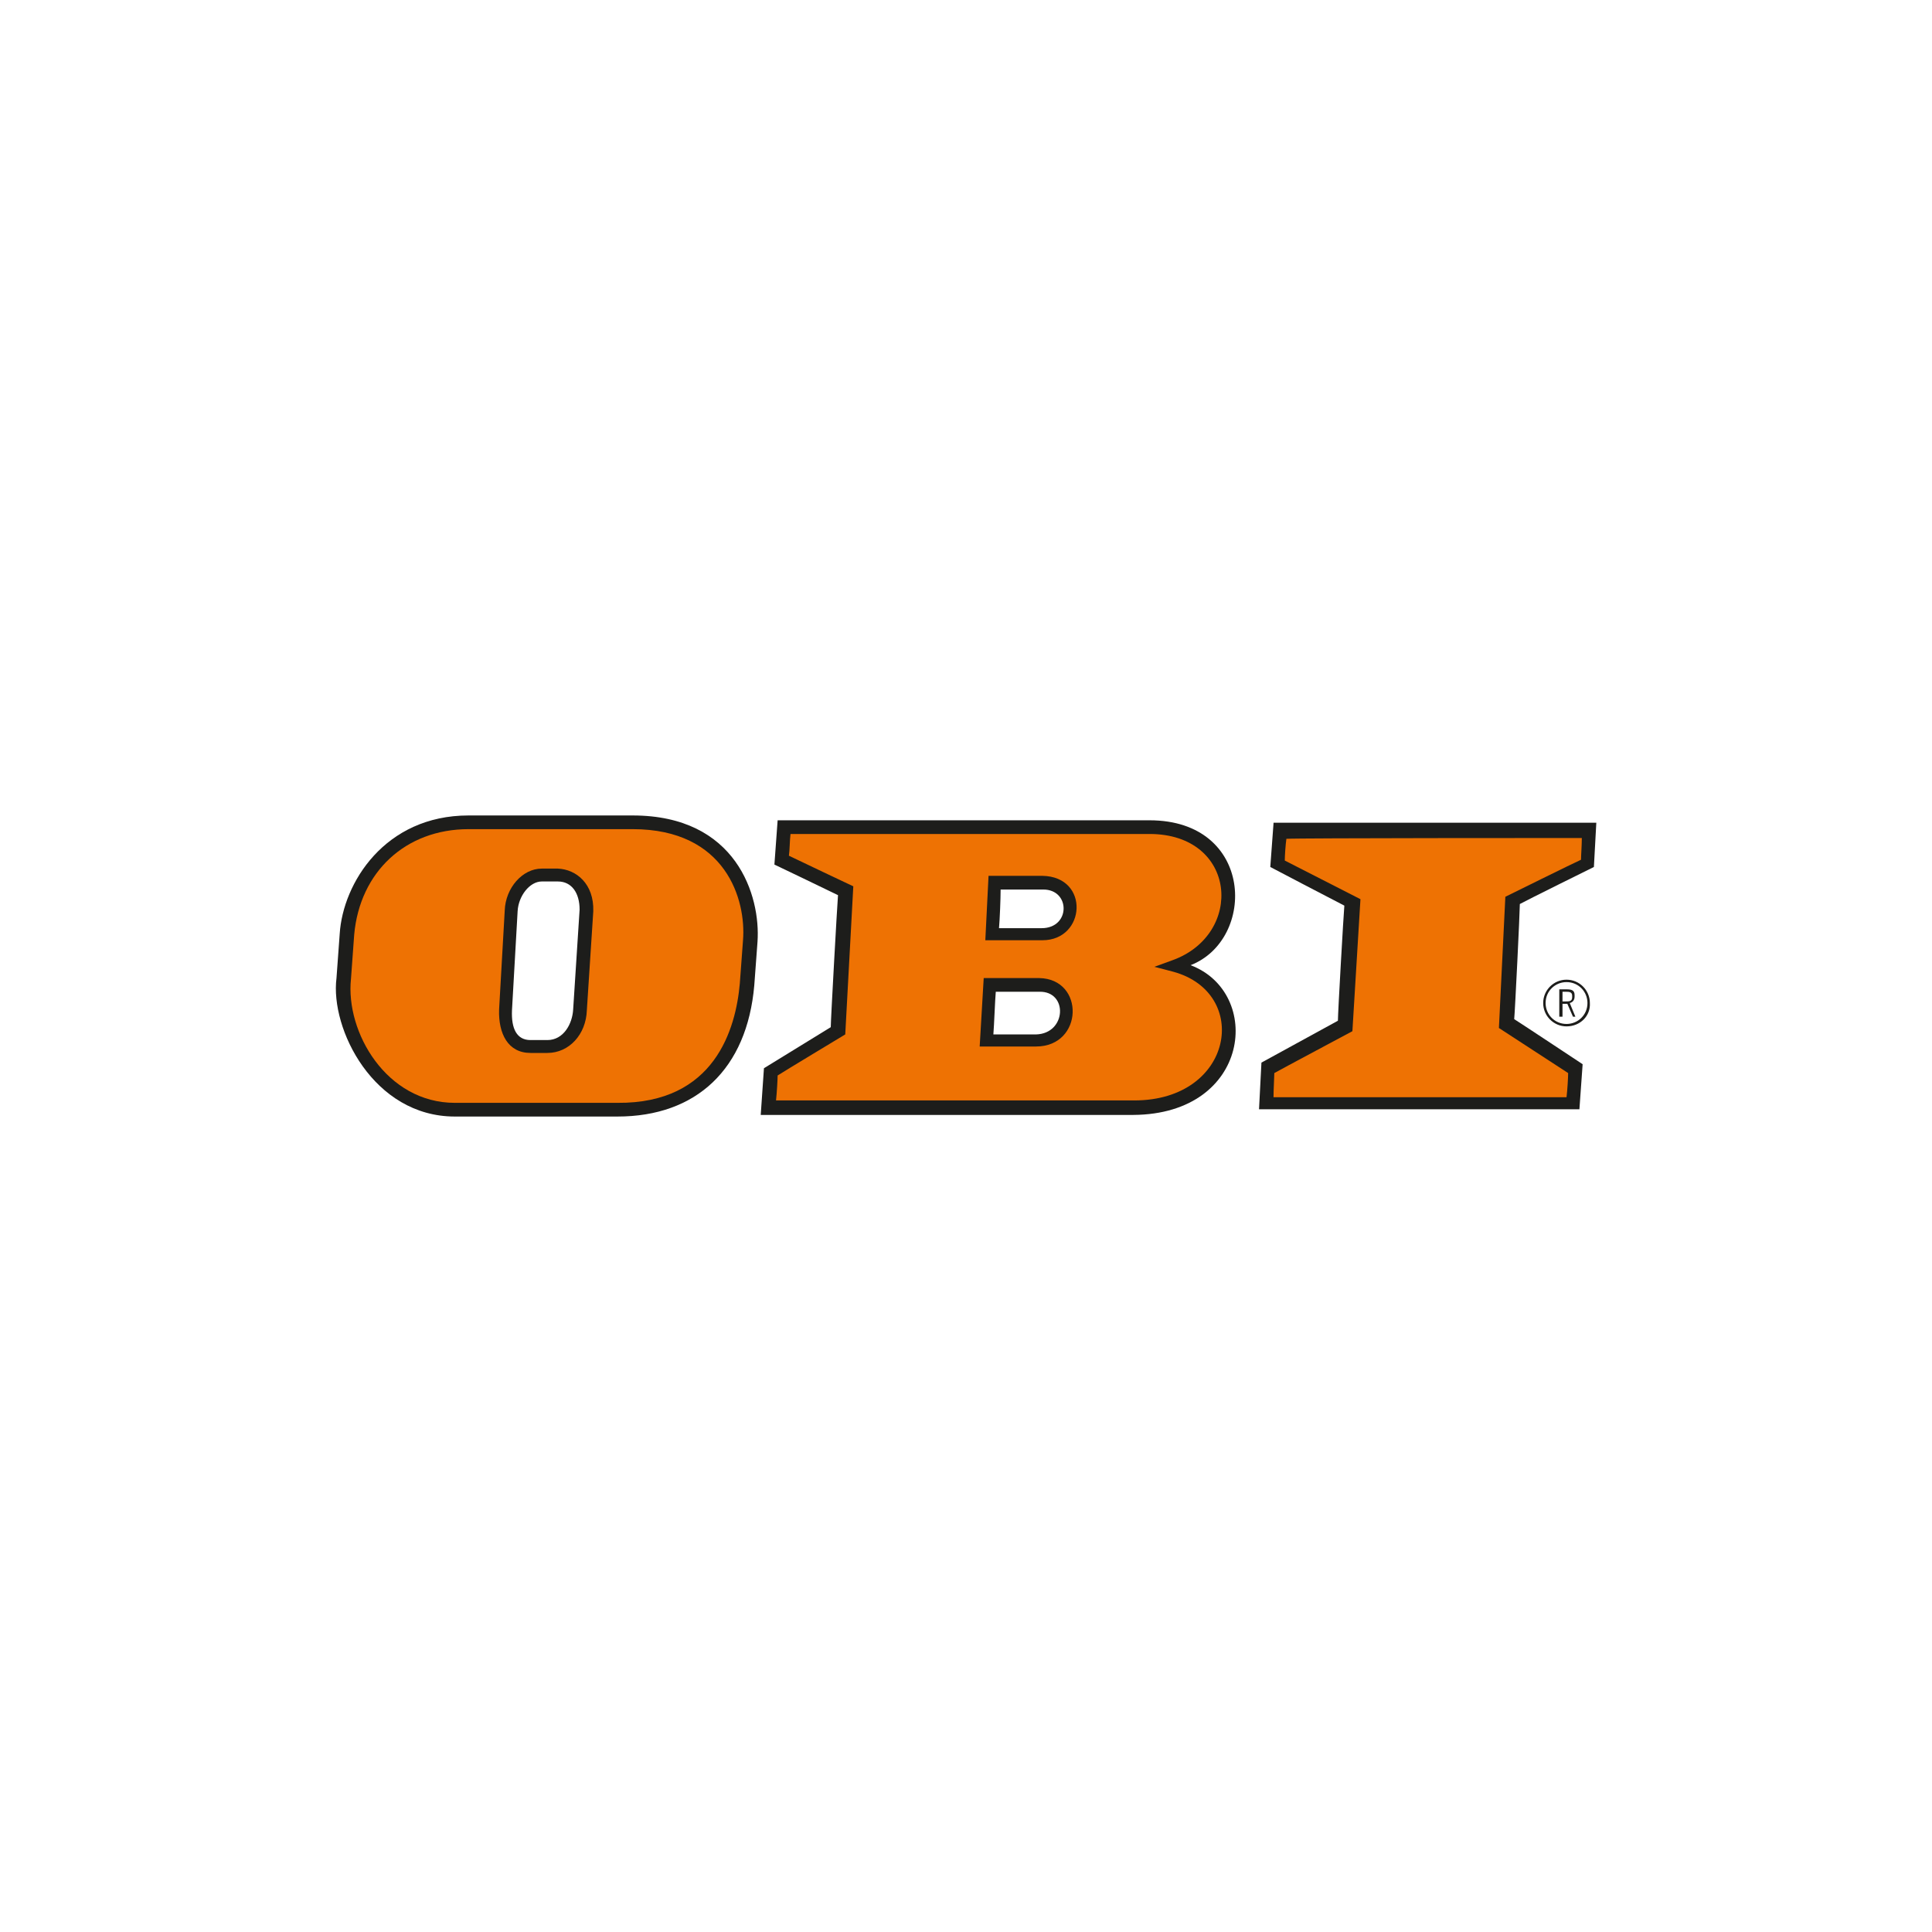
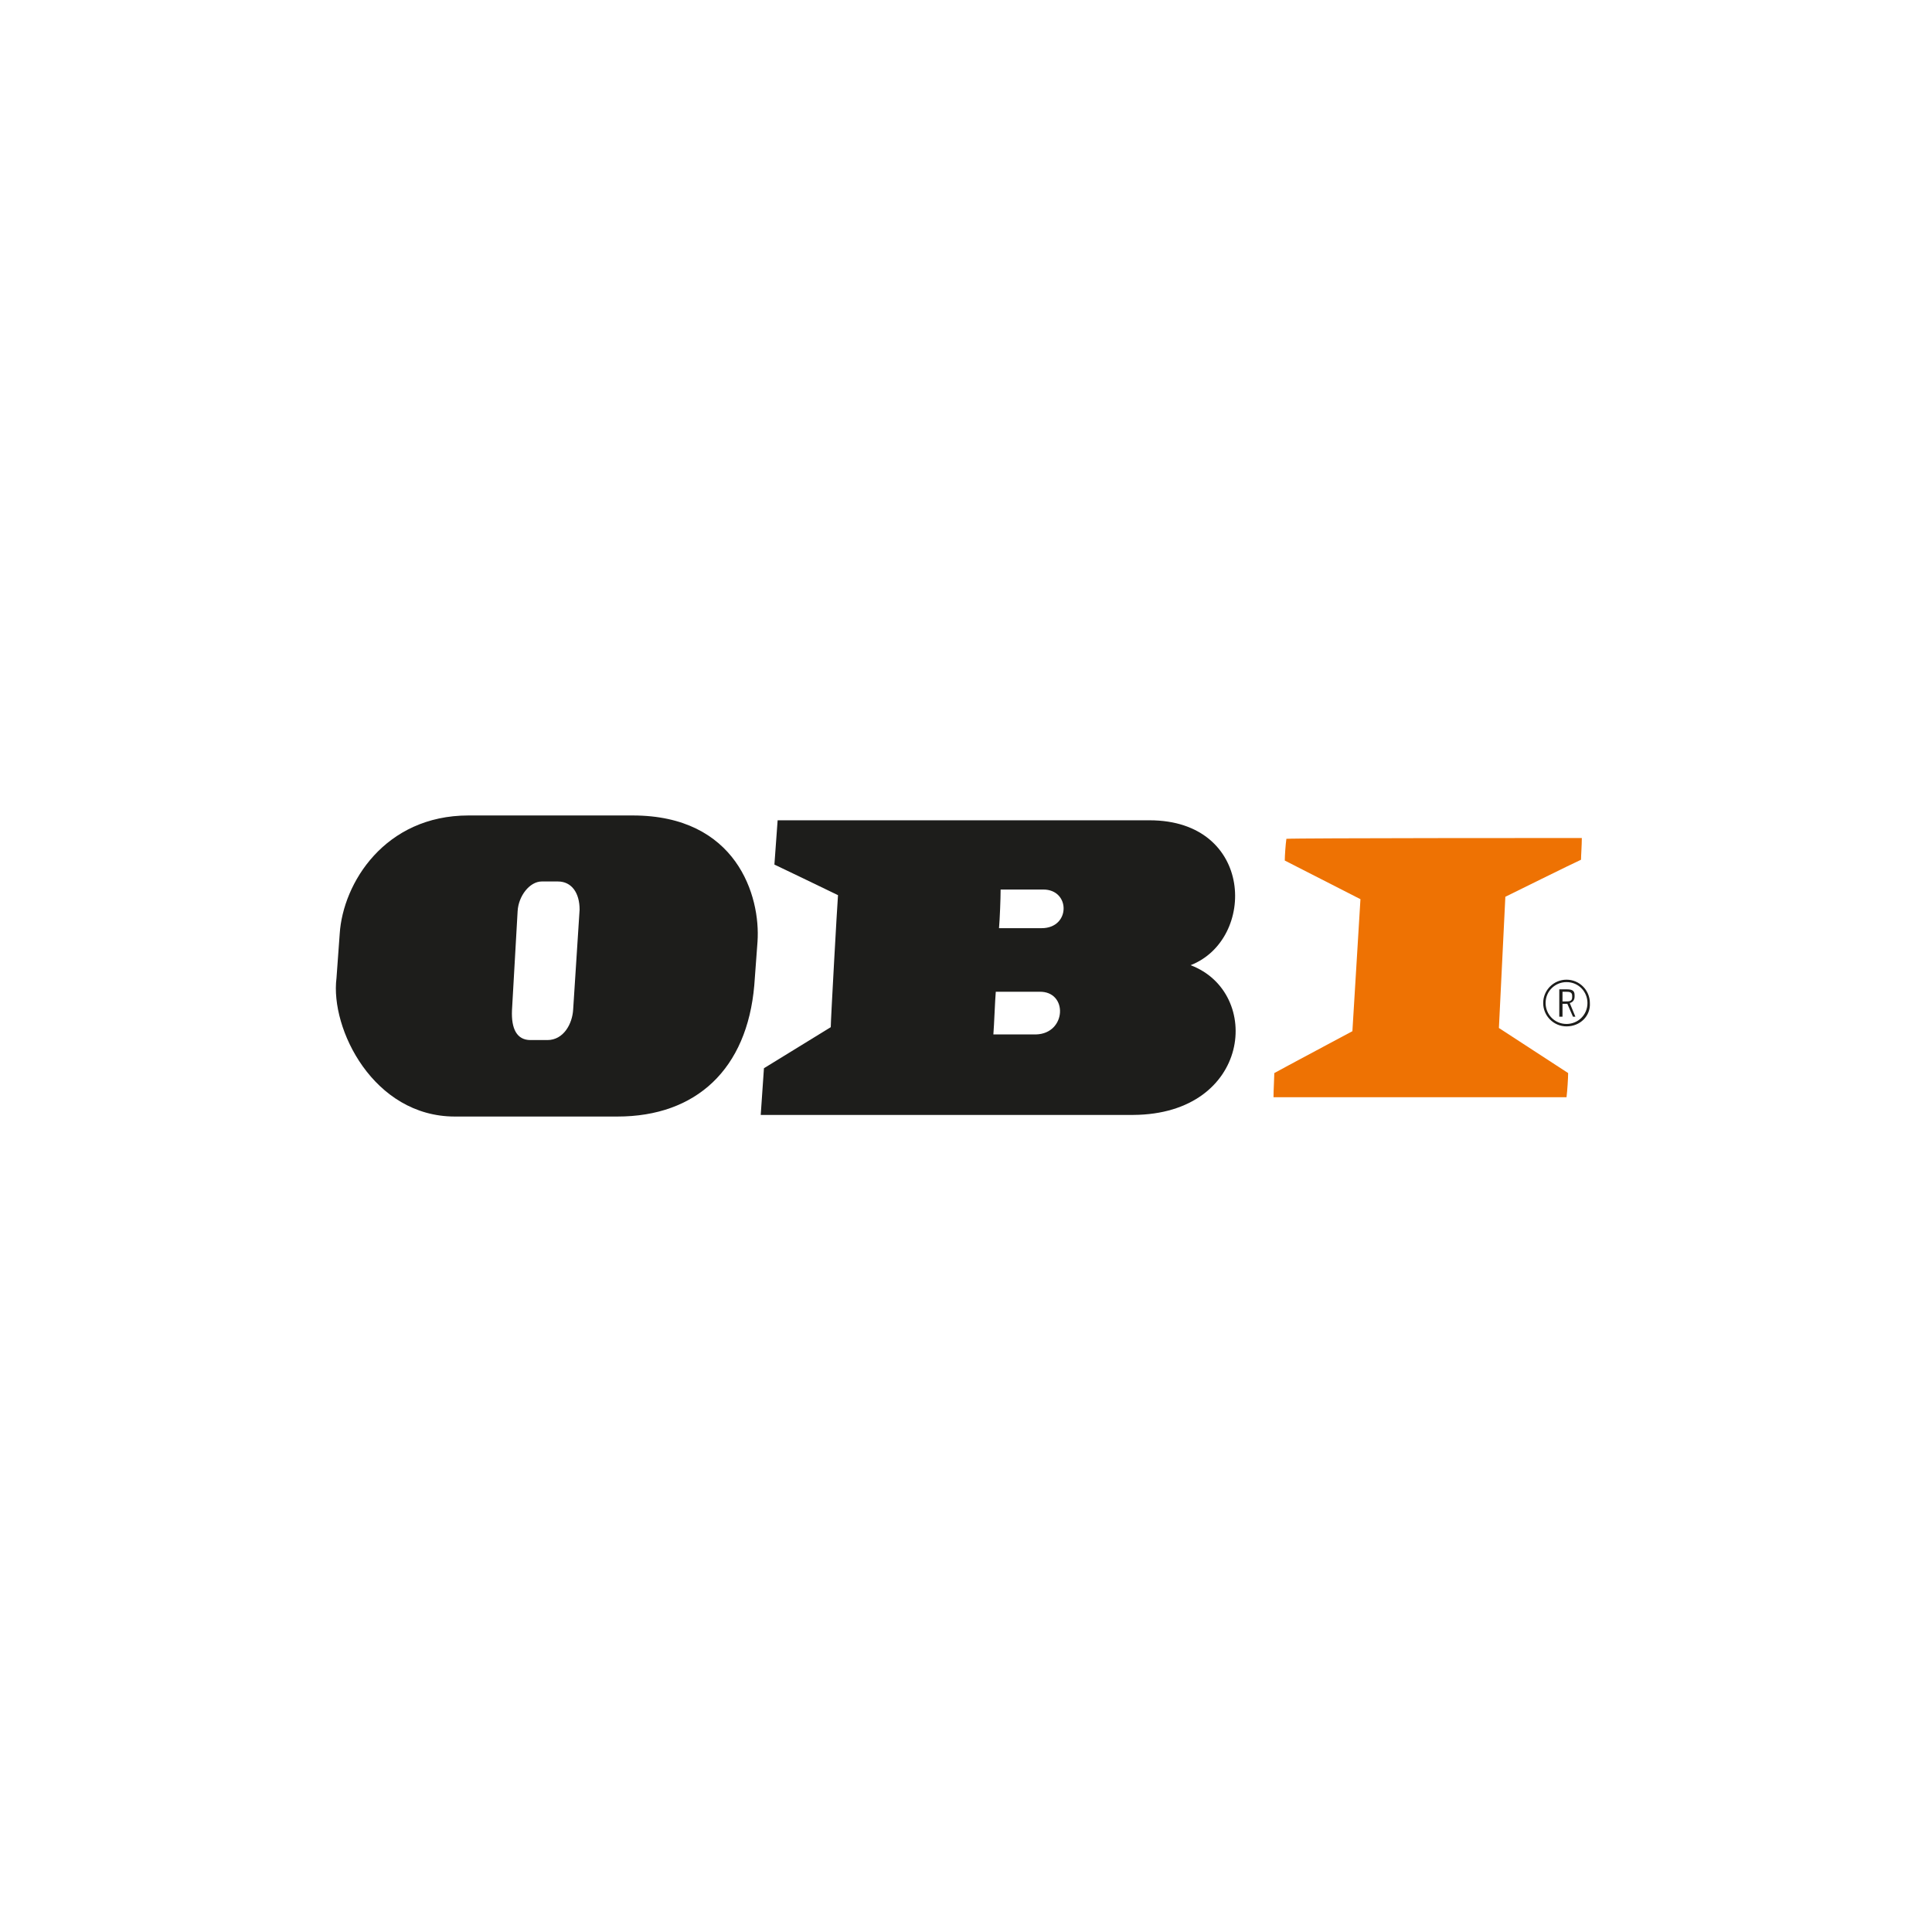
<svg xmlns="http://www.w3.org/2000/svg" viewBox="0 0 240 240" enable-background="new 0 0 240 240">
  <style type="text/css">
	.st0{fill-rule:evenodd;clip-rule:evenodd;fill:#1D1D1B;}
	.st1{fill:#1D1D1B;}
	.st2{fill:#EE7203;}
	.st3{fill-rule:evenodd;clip-rule:evenodd;fill:#EE7203;}
</style>
  <g>
    <g>
      <g>
        <path class="st0" d="M147.9,119.9c8.2-3.2,7.9-18-5.1-18l-46.2,0l-0.4,5.5c0,0,6.9,3.3,7.9,3.8c-0.1,1.2-0.9,15.5-0.9,16.4     c-0.8,0.5-8.3,5.1-8.3,5.1l-0.4,5.8h46.3C155.4,138.4,156.9,123.3,147.9,119.9z M128.7,128.5c0,0-4,0-5.3,0     c0.1-1.2,0.2-4.2,0.3-5.3c1.2,0,5.4,0,5.4,0C132.7,123.1,132.5,128.4,128.7,128.5z M129.4,115.3c0,0-5.1,0-5.3,0     c0.1-1.1,0.2-3.7,0.2-4.8c0.1,0,5.3,0,5.3,0C133,110.5,133,115.3,129.4,115.3z" />
      </g>
      <g>
        <path class="st0" d="M78.6,101.3H58.2c-10.4,0-15.6,8.4-16,14.7c0,0-0.4,5.5-0.4,5.5c-0.8,6.3,4.6,17.2,14.7,17.2h20.2     c9.8,0,16.1-5.9,17-16.3l0.4-5.4C94.5,111.3,91.5,101.3,78.6,101.3z M71.2,125.4c-0.1,1.8-1.2,3.8-3.2,3.8h-2.1     c-1.7,0-2.4-1.4-2.3-3.7c0,0,0.7-12.3,0.7-12.3c0.1-1.9,1.5-3.7,3-3.7l2,0c1.7,0,2.7,1.4,2.7,3.5L71.2,125.4z" />
      </g>
      <g>
        <g>
-           <path class="st1" d="M158.2,102.3l-0.4,5.4c0,0,8.2,4.3,9.2,4.8c-0.1,1.1-0.8,13.3-0.8,14.3c-0.9,0.5-9.5,5.2-9.5,5.2l-0.3,5.8      h39.8l0.4-5.6c0,0-7.7-5.1-8.5-5.6c0.1-1,0.7-13.3,0.7-14.3c0.9-0.5,9.2-4.6,9.2-4.6l0.3-5.5H158.2z" />
-         </g>
+           </g>
      </g>
      <g>
        <g>
          <path class="st2" d="M196.5,104.1c0,0.9-0.1,2.2-0.1,2.7c-0.7,0.3-9.4,4.6-9.4,4.6l-0.8,16.3c0,0,8,5.2,8.6,5.6      c0,0.6-0.1,2.2-0.2,3c-1.3,0-35,0-36.4,0c0-0.9,0.1-2.5,0.1-3c0.7-0.4,9.7-5.2,9.7-5.2l1-16.4c0,0-8.6-4.4-9.4-4.8      c0-0.6,0.1-2,0.2-2.7C161.1,104.1,195,104.1,196.5,104.1z" />
        </g>
      </g>
      <g>
-         <path class="st3" d="M145.7,120.7l-2.3-0.6l2.2-0.8c9-3.2,8.1-15.7-2.8-15.7c0,0-43.3,0-44.6,0c-0.1,0.8-0.1,2.1-0.2,2.7     c0.8,0.4,8,3.8,8,3.8l-1,18.4c0,0-7.8,4.7-8.4,5.1c0,0.5-0.1,2.2-0.2,3.1c1.5,0,44.5,0,44.5,0     C153.3,136.7,155.4,123.3,145.7,120.7z M128.7,130h-7l0.5-8.5h6.9C134.8,121.6,134.6,130,128.7,130z M129.5,116.8l-7.1,0l0.4-8     l6.7,0C135.4,108.9,134.9,116.8,129.5,116.8z" />
-       </g>
+         </g>
      <g>
-         <path class="st3" d="M78.6,103H58.2c-7.8,0-13.5,5.3-14.2,13.1c0,0-0.4,5.5-0.4,5.5C42.9,128.2,48,137,56.5,137h20.2     c12.1,0.1,14.7-9.2,15.2-14.8c0,0,0.4-5.4,0.4-5.4C92.7,111.8,90.2,103,78.6,103z M73.7,113.2c0,0-0.8,12.3-0.8,12.3     c-0.1,3-2.2,5.3-4.9,5.3h-2.1c-2.8,0-4-2.4-3.9-5.4c0,0,0.7-12.3,0.7-12.3c0.1-2.8,2.2-5.2,4.6-5.2c0,0,2,0,2,0     C71.6,108,73.8,109.8,73.7,113.2L73.7,113.2z" />
-       </g>
+         </g>
    </g>
    <g>
      <g>
        <g>
          <path class="st1" d="M195.4,126.3l-0.7-1.6h-0.6v1.6h-0.4v-3.4h0.9c0.6,0,1,0.1,1,0.7v0.2c0,0.4-0.2,0.7-0.6,0.8l0.7,1.7H195.4z       M195.3,123.7c0-0.5-0.4-0.5-0.8-0.5h-0.4v1.2h0.4c0.4,0,0.8,0,0.8-0.5V123.7z" />
        </g>
      </g>
      <g>
        <path class="st1" d="M194.6,127.5c-1.6,0-2.9-1.3-2.9-2.9c0-1.6,1.3-2.9,2.9-2.9c1.6,0,2.9,1.3,2.9,2.9     C197.6,126.2,196.3,127.5,194.6,127.5z M194.6,122c-1.4,0-2.6,1.1-2.6,2.6c0,1.4,1.1,2.6,2.6,2.6c1.4,0,2.6-1.1,2.6-2.6     C197.2,123.2,196.1,122,194.6,122z" />
      </g>
    </g>
  </g>
</svg>